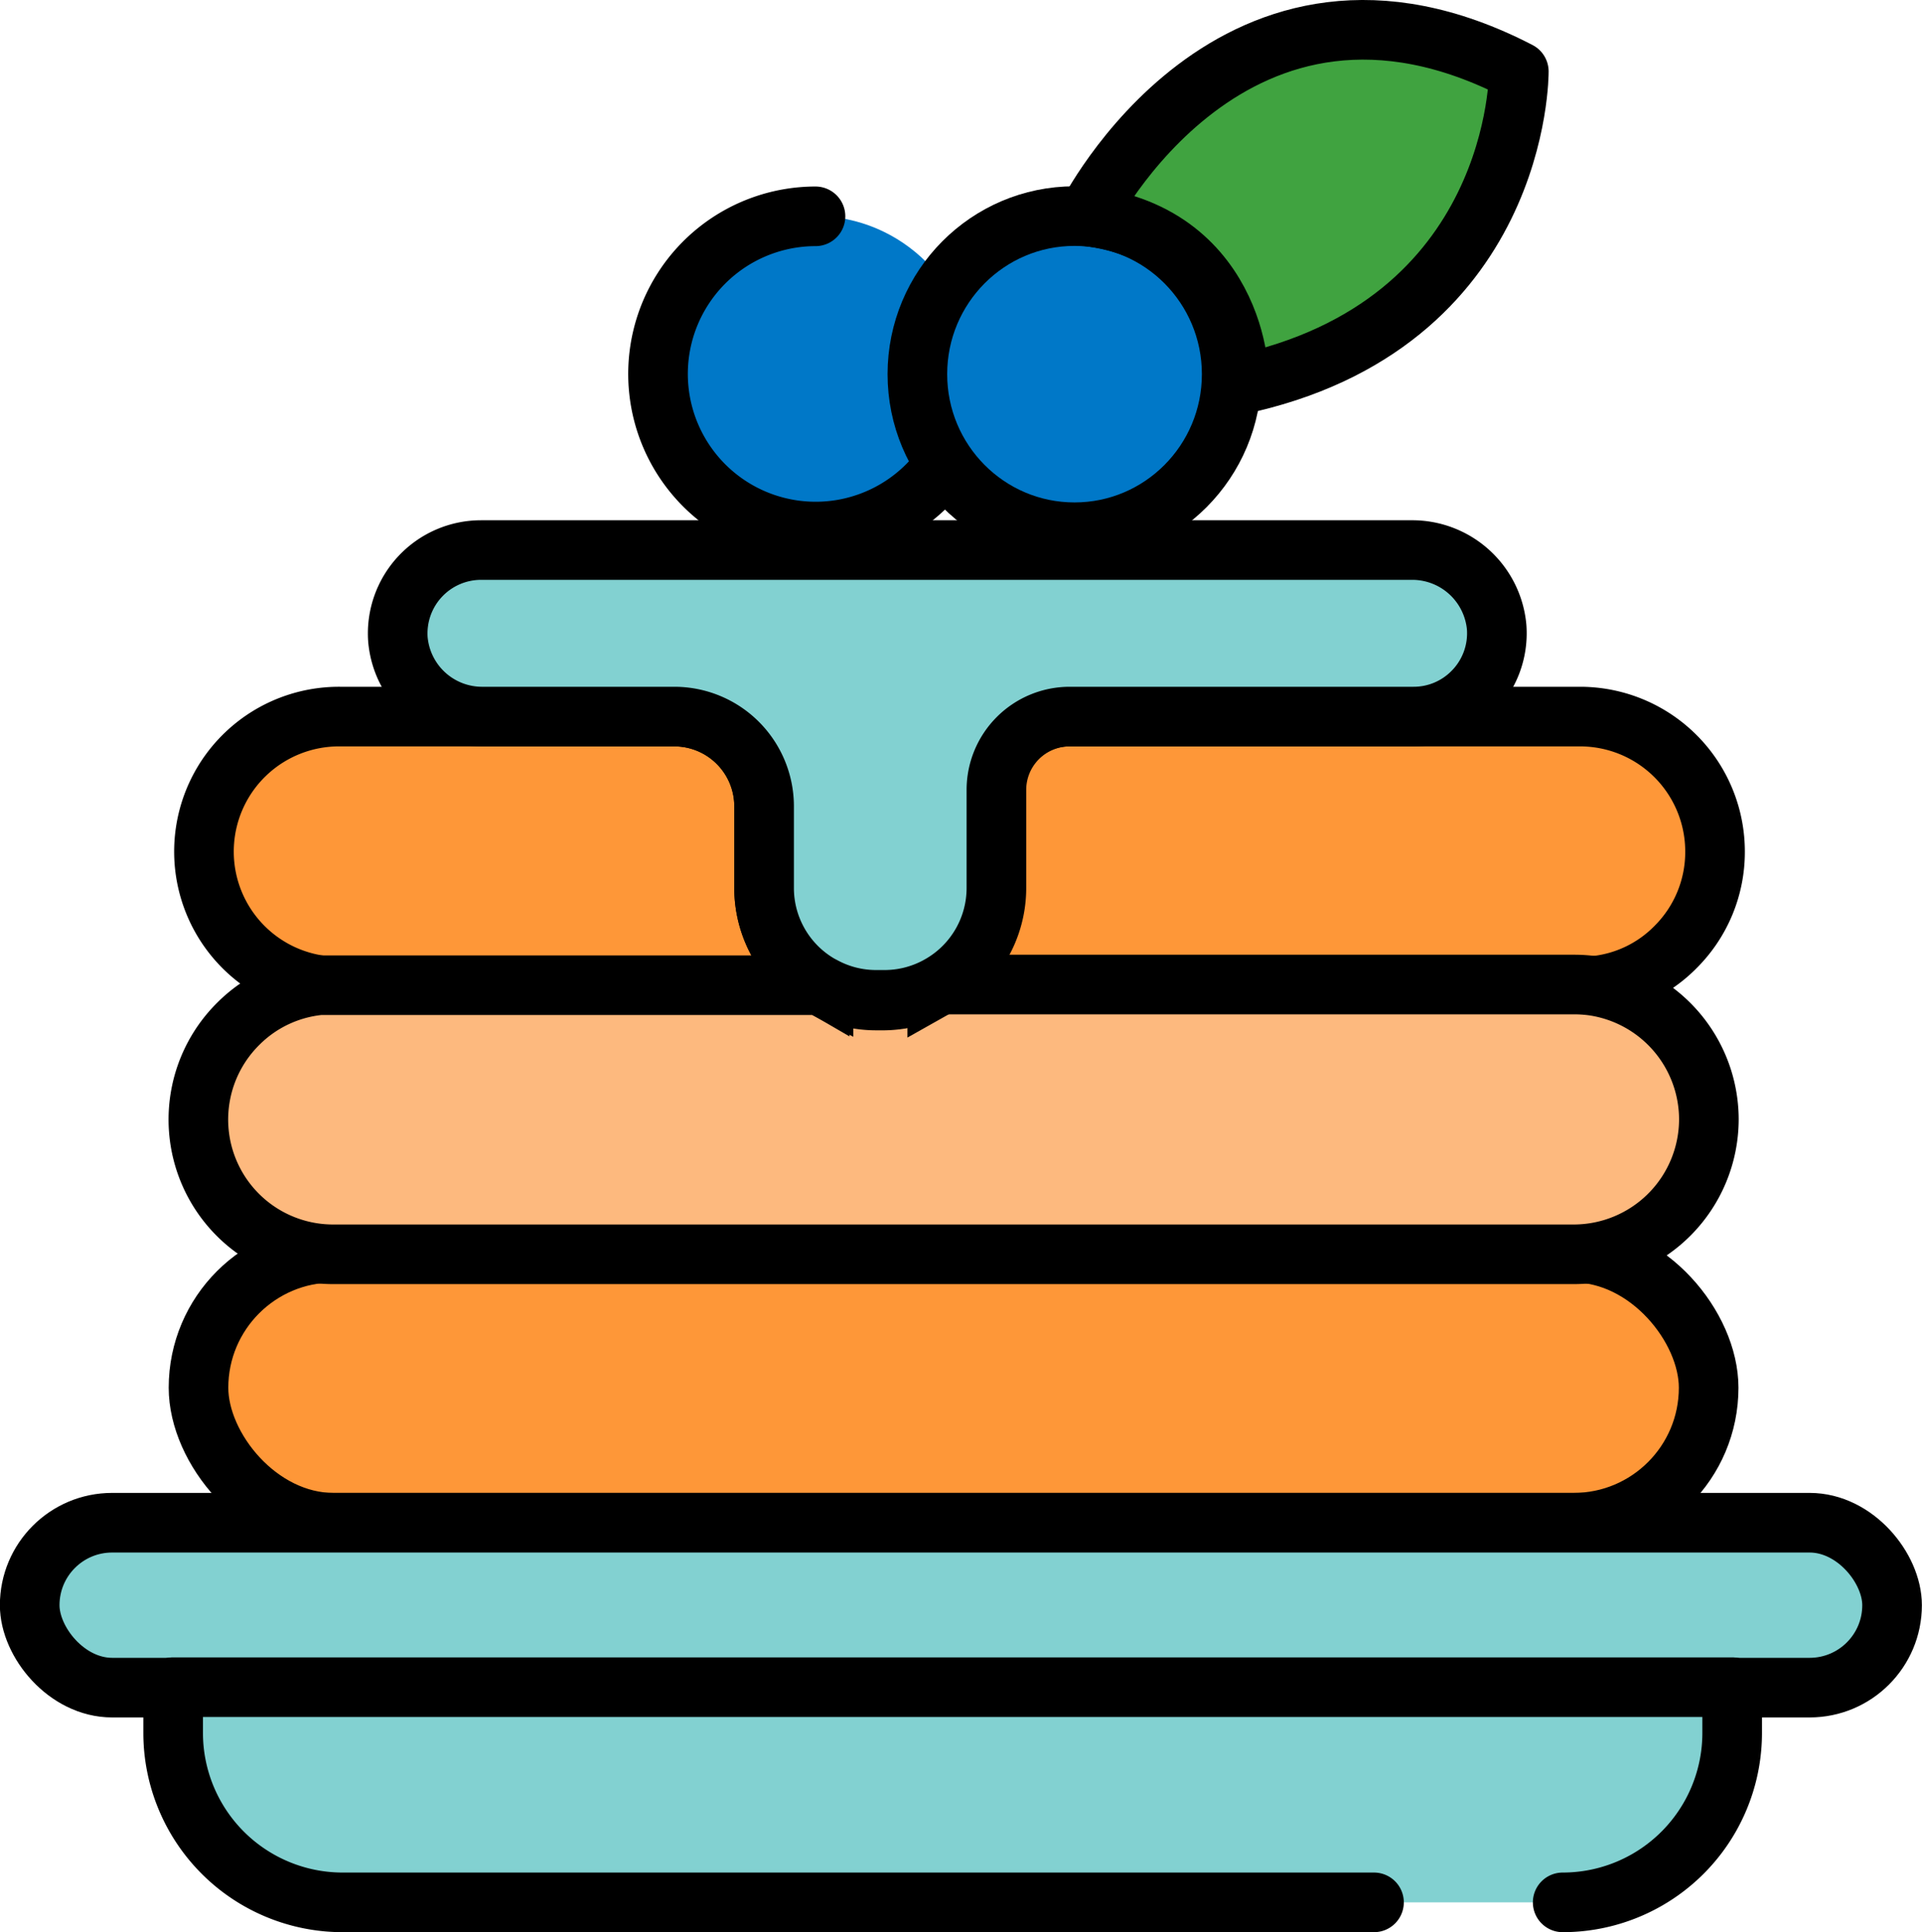
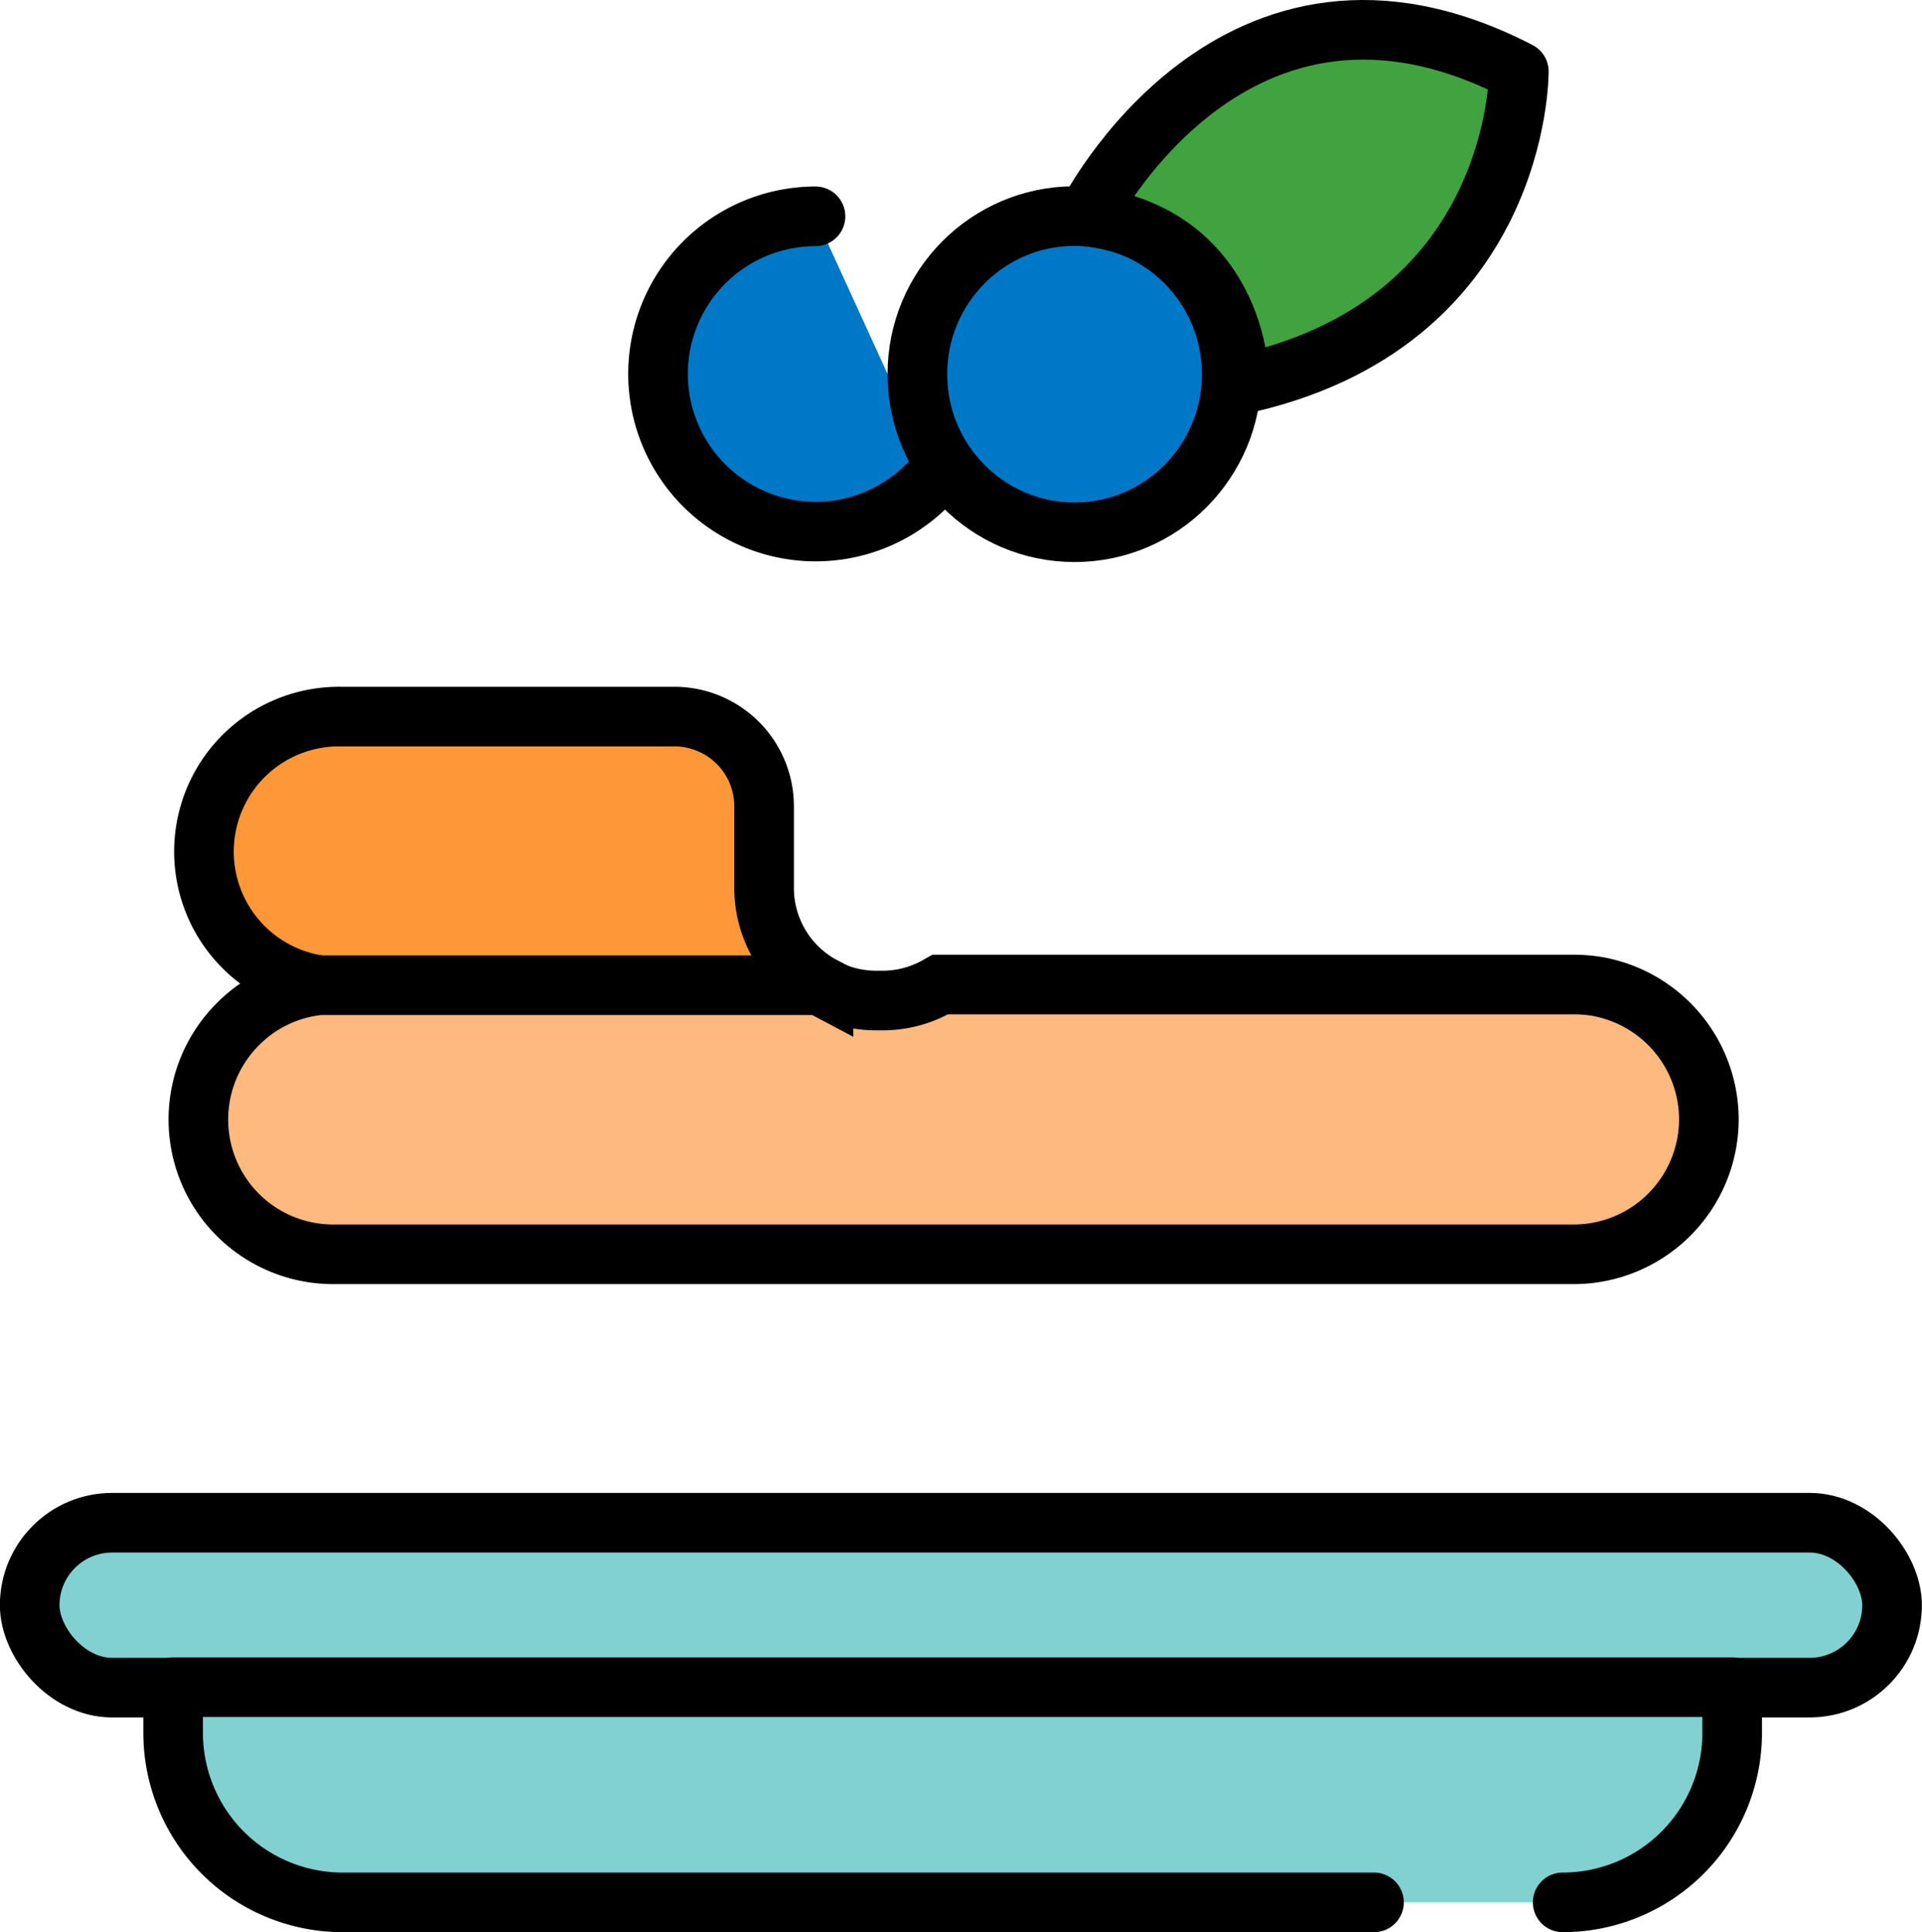
<svg xmlns="http://www.w3.org/2000/svg" viewBox="0 0 84.14 84.58">
  <defs>
    <style>.cls-1{fill:#fe9738;}.cls-1,.cls-2,.cls-3,.cls-4,.cls-6,.cls-7,.cls-8{stroke:#000;stroke-width:2.61px;}.cls-1,.cls-2,.cls-3,.cls-6,.cls-7{stroke-miterlimit:10;}.cls-2{fill:#fdb97e;}.cls-3,.cls-4{fill:#82d1d1;}.cls-4,.cls-6,.cls-8{stroke-linecap:round;}.cls-4,.cls-8{stroke-linejoin:round;}.cls-5,.cls-6,.cls-7{fill:#0078c8;}.cls-8{fill:#40a340;}</style>
  </defs>
  <g id="Layer_2" data-name="Layer 2">
    <g id="Layer_1-2" data-name="Layer 1">
      <path class="cls-1" d="M35.88,43.1l.17.09H14.88a6.4,6.4,0,0,1-.88-.06,5.91,5.91,0,0,1,.88-11.76H29.52a3.93,3.93,0,0,1,3.93,3.93v3.56A4.89,4.89,0,0,0,35.88,43.1Z" />
-       <path class="cls-1" d="M75.08,37.29a5.87,5.87,0,0,1-1.73,4.17,5.78,5.78,0,0,1-3.58,1.7,3.82,3.82,0,0,1-.59,0H41l.16-.09a4.89,4.89,0,0,0,2.43-4.24V34.58a3.21,3.21,0,0,1,3.21-3.21H69.18A5.91,5.91,0,0,1,75.08,37.29Z" />
-       <rect class="cls-1" x="8.69" y="54.84" width="66.11" height="11.82" rx="5.91" />
      <path class="cls-2" d="M74.81,49a5.92,5.92,0,0,1-5.91,5.91H14.6a5.9,5.9,0,0,1-4.17-10.09A5.84,5.84,0,0,1,14,43.13q.3,0,.6,0H35.88l.17.09a4.85,4.85,0,0,0,2.31.58h.36A4.88,4.88,0,0,0,41,43.19l.16-.09H68.9a6.25,6.25,0,0,1,.87.06A5.92,5.92,0,0,1,74.81,49Z" />
      <rect class="cls-3" x="1.3" y="66.66" width="81.53" height="7.22" rx="3.61" />
      <path class="cls-4" d="M60.15,83.28H15a7.42,7.42,0,0,1-7.42-7.42v-2H75.83v2a7.42,7.42,0,0,1-7.42,7.42" />
-       <ellipse class="cls-5" cx="35.7" cy="16.38" rx="6.88" ry="6.92" />
      <path class="cls-6" d="M40.92,20.89A6.9,6.9,0,1,1,35.7,9.47" />
-       <path class="cls-3" d="M64.46,30.3a3.63,3.63,0,0,1-2.58,1.07H46.83a3.21,3.21,0,0,0-3.21,3.21v4.28a4.89,4.89,0,0,1-2.43,4.24l-.16.09a4.88,4.88,0,0,1-2.31.58h-.36a4.85,4.85,0,0,1-2.31-.58l-.17-.09a4.89,4.89,0,0,1-2.43-4.24V35.3a3.93,3.93,0,0,0-3.93-3.93H21.15A3.7,3.7,0,0,1,17.42,28a3.65,3.65,0,0,1,3.64-3.92H61.79a3.71,3.71,0,0,1,3.73,3.38A3.64,3.64,0,0,1,64.46,30.3Z" />
      <ellipse class="cls-7" cx="47.04" cy="16.38" rx="6.88" ry="6.92" />
      <path class="cls-8" d="M47.58,9.47S54-3.34,66.49,3.13c0,0,.09,11.13-12.33,13.73C54.4,17,54.32,10.28,47.58,9.47Z" />
    </g>
  </g>
</svg>